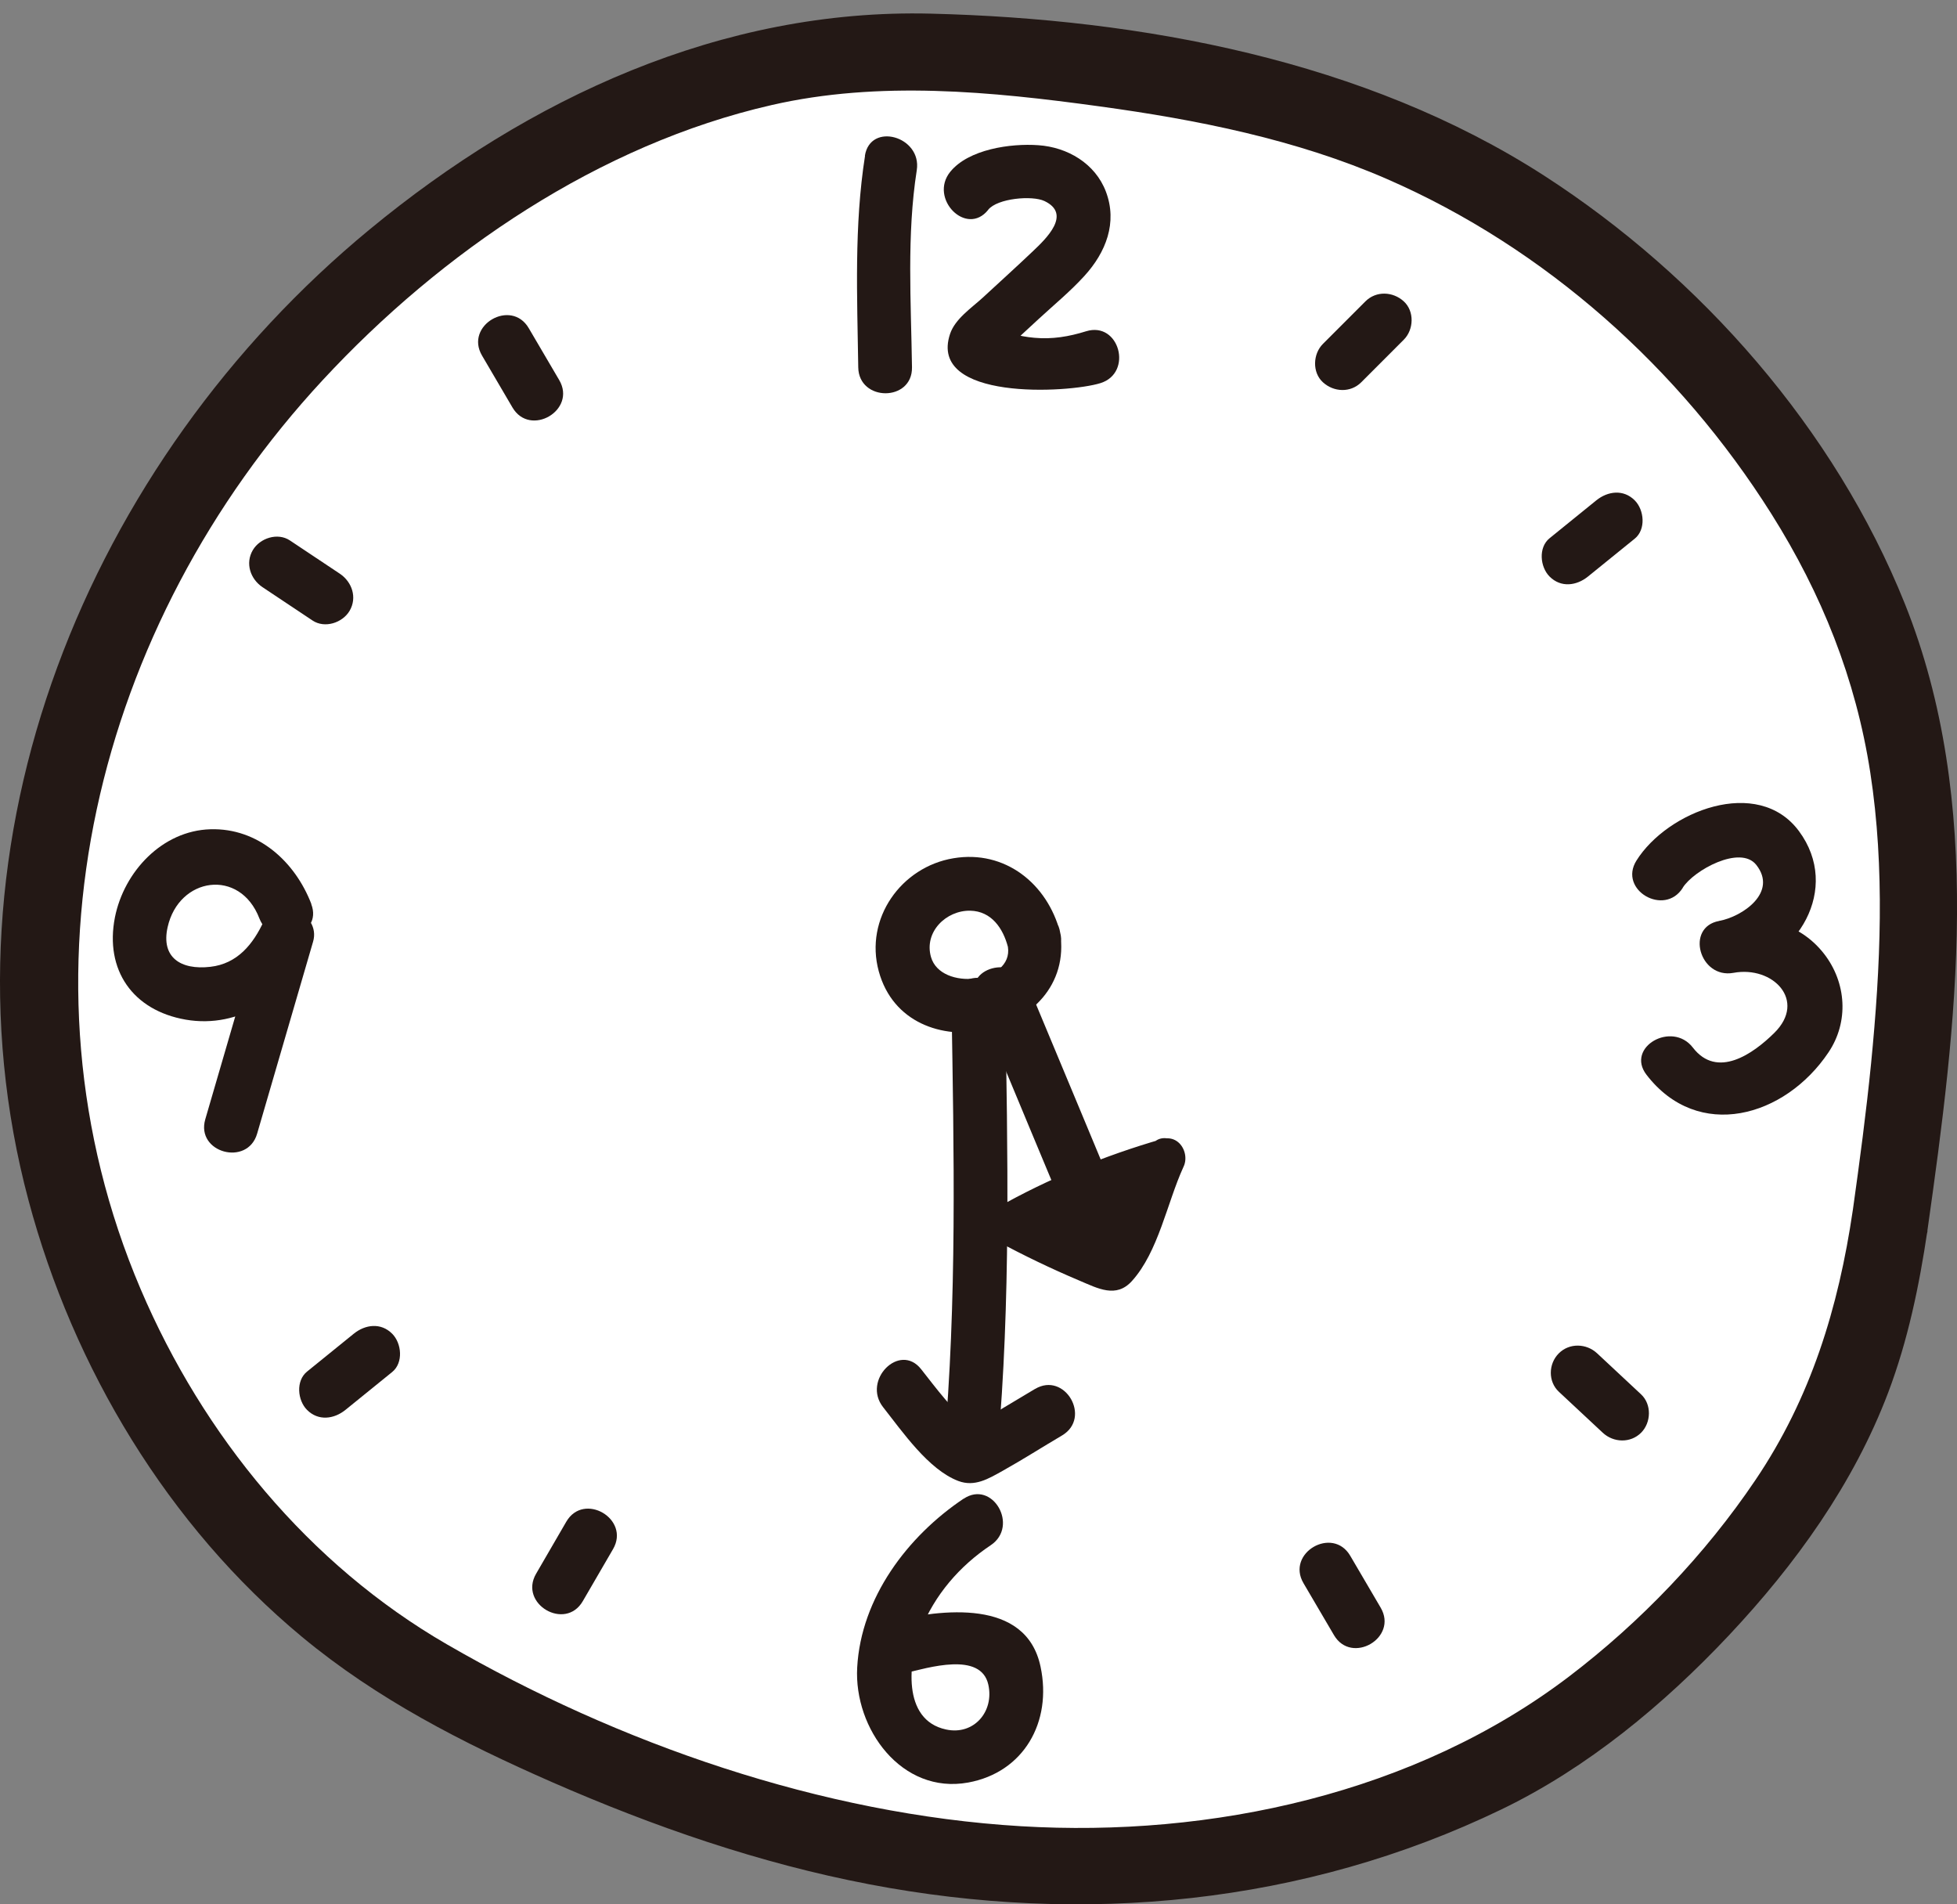
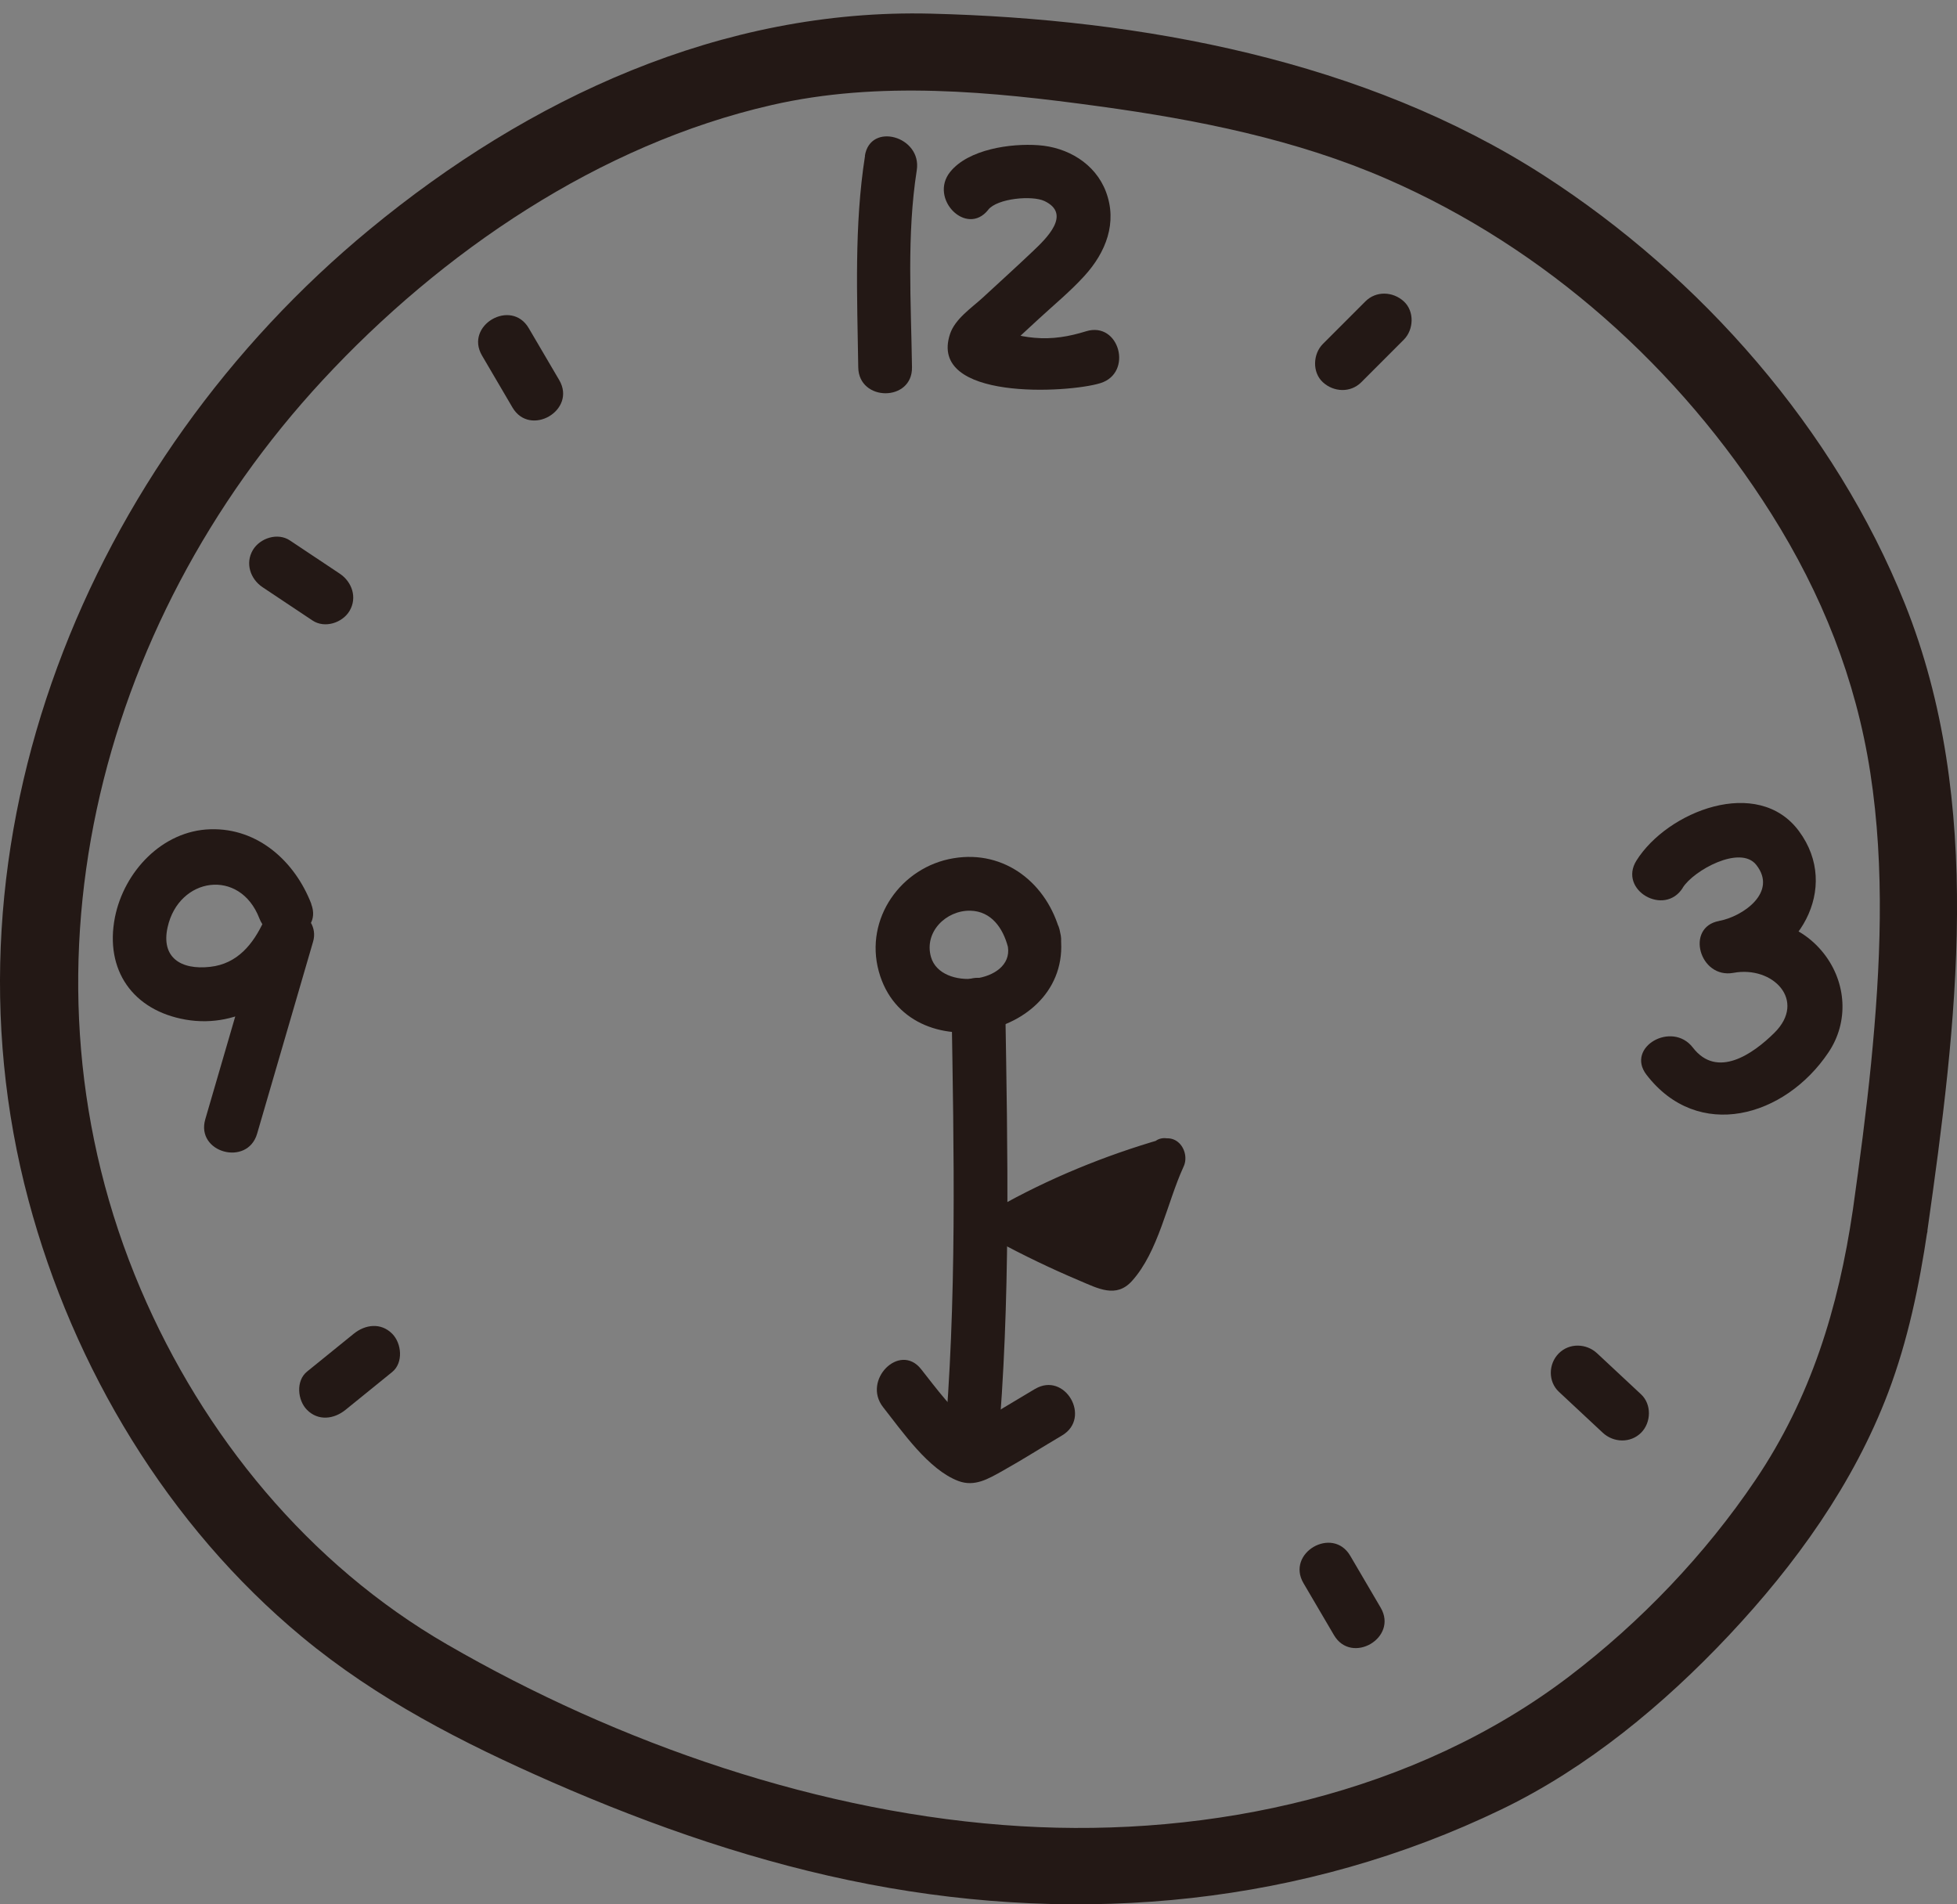
<svg xmlns="http://www.w3.org/2000/svg" width="74" height="72" viewBox="0 0 74 72" fill="none">
  <rect x="0" y="0" width="74" height="72" fill="#808080" stroke="none" />
  <g clip-path="url(#clip0_1808_47974)">
-     <path d="M71.466 46.142C72.665 37.706 73.647 28.86 69.733 21.292C65.819 13.724 59.133 7.523 51.098 4.675C47.722 3.481 44.169 2.873 40.617 2.432C37.183 2.004 33.688 1.727 30.267 2.269C27.138 2.767 24.149 3.948 21.359 5.442C10.653 11.172 2.614 22.138 1.525 34.229C0.436 46.323 6.907 59.053 17.842 64.333C30.298 70.653 43.42 73.166 56.026 67.145C61.16 64.694 66.758 59.008 69.271 53.9C70.461 51.48 71.087 48.813 71.466 46.142Z" fill="white" />
    <path d="M72.88 46.532C73.987 38.726 75.045 30.351 72.025 22.819C69.381 16.229 64.321 10.469 58.384 6.638C51.614 2.275 43.16 0.714 35.204 0.516C27.292 0.318 19.993 3.712 13.977 8.675C3.319 17.463 -2.561 31.775 1.08 45.39C2.772 51.724 6.351 57.683 11.42 61.888C14.263 64.246 17.498 65.899 20.866 67.376C24.723 69.064 28.72 70.448 32.864 71.241C40.965 72.793 49.3 72.017 56.771 68.412C60.019 66.847 62.91 64.449 65.37 61.835C67.891 59.155 70.091 56.101 71.4 52.645C72.144 50.675 72.572 48.612 72.88 46.536C73.154 44.694 70.333 43.896 70.06 45.756C69.517 49.445 68.477 52.848 66.379 55.956C64.48 58.772 62.038 61.324 59.336 63.382C53.509 67.816 45.809 69.478 38.602 69.046C31.087 68.597 23.396 65.93 16.899 62.17C11.671 59.147 7.678 54.272 5.32 48.745C0.282 36.937 3.636 23.617 12.196 14.378C16.696 9.521 22.66 5.461 29.179 3.972C33.238 3.042 37.483 3.46 41.564 4.02C45.271 4.527 49.017 5.272 52.46 6.775C58.441 9.384 63.51 13.92 66.979 19.425C68.883 22.448 70.174 25.666 70.721 29.21C71.281 32.833 71.109 36.566 70.752 40.198C70.567 42.058 70.32 43.909 70.06 45.761C69.949 46.55 70.254 47.325 71.082 47.563C71.765 47.762 72.77 47.321 72.885 46.541L72.88 46.532Z" fill="#231815" />
    <path d="M40.087 35.252C39.602 33.41 38.002 32.123 36.054 32.449C34.079 32.775 32.682 34.728 33.229 36.724C34.287 40.599 40.713 39.263 40.087 35.252C39.884 33.952 37.91 34.503 38.112 35.799C38.324 37.174 35.574 37.487 35.203 36.182C34.934 35.235 35.776 34.415 36.689 34.432C37.491 34.45 37.927 35.098 38.112 35.799C38.447 37.073 40.426 36.531 40.087 35.252Z" fill="#231815" />
    <path d="M32.709 5.891C32.294 8.54 32.413 11.216 32.453 13.887C32.471 15.196 34.507 15.196 34.485 13.887C34.45 11.414 34.282 8.889 34.666 6.434C34.864 5.155 32.907 4.6 32.704 5.891H32.709Z" fill="#231815" />
    <path d="M37.365 7.932C37.714 7.495 39.032 7.381 39.494 7.601C40.535 8.095 39.556 9.025 39.054 9.501C38.428 10.096 37.789 10.673 37.154 11.26C36.735 11.643 36.114 12.057 35.924 12.626C35.082 15.16 40.389 14.865 41.61 14.486C42.857 14.098 42.324 12.137 41.068 12.525C40.42 12.727 39.794 12.833 39.111 12.771C38.82 12.745 38.547 12.697 38.265 12.613C37.969 12.525 37.511 12.128 37.74 12.52C37.775 12.78 37.811 13.04 37.842 13.305C37.665 13.552 37.683 13.56 37.894 13.336C38.066 13.177 38.238 13.014 38.414 12.855C38.701 12.591 38.992 12.322 39.278 12.057C39.856 11.524 40.477 11.013 41.006 10.431C41.817 9.541 42.262 8.417 41.817 7.244C41.412 6.178 40.363 5.565 39.261 5.49C38.221 5.415 36.621 5.64 35.929 6.499C35.118 7.509 36.546 8.959 37.365 7.936V7.932Z" fill="#231815" />
-     <path d="M36.437 56.662C34.312 58.086 32.558 60.413 32.413 63.044C32.285 65.358 34.092 67.853 36.609 67.395C38.711 67.011 39.791 65.107 39.346 63.014C38.799 60.413 35.59 60.854 33.691 61.294C32.417 61.59 32.955 63.551 34.233 63.256C35.088 63.058 37.089 62.432 37.371 63.692C37.6 64.715 36.82 65.618 35.771 65.389C34.087 65.028 34.356 62.78 34.815 61.63C35.339 60.303 36.282 59.21 37.464 58.421C38.544 57.698 37.53 55.935 36.437 56.666V56.662Z" fill="#231815" />
    <path d="M63.629 33.564C64.039 32.907 65.806 31.933 66.41 32.7C67.23 33.74 65.894 34.653 65.004 34.82C63.717 35.058 64.263 37.015 65.546 36.782C67.04 36.504 68.327 37.831 67.093 39.051C66.287 39.849 64.929 40.801 64.012 39.607C63.223 38.584 61.46 39.594 62.258 40.634C64.21 43.173 67.494 42.243 69.138 39.792C69.918 38.637 69.822 37.152 68.971 36.059C68.001 34.816 66.481 34.547 65.008 34.816C65.189 35.468 65.37 36.125 65.55 36.777C67.97 36.332 69.632 33.595 68.023 31.422C66.467 29.324 63.047 30.673 61.879 32.537C61.182 33.648 62.941 34.67 63.633 33.564H63.629Z" fill="#231815" />
    <path d="M11.773 34.178C11.156 32.578 9.763 31.3 7.956 31.353C6.131 31.406 4.69 32.958 4.346 34.681C3.954 36.673 5.02 38.203 7.021 38.551C9.058 38.903 10.909 37.66 11.738 35.844C11.116 35.584 10.499 35.324 9.878 35.06C9.172 37.48 8.467 39.9 7.762 42.319C7.396 43.58 9.358 44.118 9.723 42.861C10.429 40.442 11.134 38.022 11.839 35.602C12.152 34.527 10.468 33.751 9.979 34.818C9.574 35.699 8.974 36.44 7.952 36.554C6.832 36.682 6.083 36.197 6.338 35.056C6.761 33.156 9.071 32.812 9.807 34.721C10.274 35.928 12.24 35.404 11.768 34.178H11.773Z" fill="#231815" />
    <path d="M37.724 54.788C38.222 49.199 38.103 43.553 38.011 37.951C37.989 36.642 35.957 36.642 35.979 37.951C36.071 43.557 36.19 49.199 35.692 54.788C35.578 56.092 37.609 56.084 37.724 54.788Z" fill="#231815" />
    <path d="M39.141 52.511C38.638 52.811 38.14 53.111 37.638 53.41C37.386 53.56 37.135 53.71 36.884 53.86C37.161 54.257 37.135 54.279 36.8 53.926C36.042 53.375 35.407 52.494 34.83 51.766C34.019 50.739 32.591 52.185 33.393 53.203C34.12 54.124 35.108 55.566 36.236 55.993C36.857 56.227 37.373 55.91 37.906 55.614C38.669 55.187 39.409 54.715 40.163 54.27C41.287 53.6 40.264 51.841 39.136 52.516L39.141 52.511Z" fill="#231815" />
-     <path d="M36.91 37.785C38.254 41.016 39.598 44.247 40.947 47.473C41.441 48.663 43.411 48.143 42.908 46.931C41.564 43.7 40.22 40.469 38.871 37.243C38.377 36.053 36.407 36.573 36.91 37.785Z" fill="#231815" />
    <path d="M43.494 43.395C42.903 44.682 42.603 46.542 41.607 47.573C41.841 47.512 42.079 47.45 42.312 47.388C41.017 47.212 39.575 46.273 38.434 45.66V46.917C40.28 45.872 42.277 45.056 44.313 44.47C45.208 44.21 44.829 42.809 43.925 43.069C41.775 43.69 39.65 44.559 37.697 45.665C37.235 45.929 37.217 46.661 37.697 46.921C38.711 47.468 39.747 47.966 40.809 48.415C41.519 48.715 42.206 49.094 42.802 48.433C43.802 47.327 44.133 45.471 44.741 44.14C45.129 43.298 43.877 42.557 43.485 43.408L43.494 43.395Z" fill="#231815" />
    <path d="M42.294 44.667C42.126 45.191 41.932 45.733 41.562 46.157C41.452 46.284 41.183 46.589 40.998 46.527C40.852 46.478 40.619 46.117 40.509 45.998C40.57 46.231 40.632 46.469 40.694 46.703C40.623 46.994 40.676 46.87 40.905 46.743C41.06 46.659 41.214 46.58 41.373 46.505C41.694 46.35 42.025 46.218 42.364 46.095C43.237 45.777 42.858 44.376 41.976 44.693C41.522 44.856 41.073 45.041 40.636 45.248C40.275 45.425 39.777 45.614 39.495 45.919C38.904 46.562 39.667 47.404 40.227 47.77C41.95 48.889 43.281 46.311 43.687 45.055C43.973 44.164 42.572 43.781 42.285 44.667H42.294Z" fill="#231815" />
-     <path d="M60.362 18.917C59.772 19.393 59.186 19.869 58.595 20.349C58.163 20.697 58.233 21.438 58.595 21.799C59.023 22.227 59.613 22.148 60.045 21.799C60.636 21.323 61.222 20.847 61.813 20.367C62.245 20.019 62.174 19.278 61.813 18.917C61.385 18.489 60.794 18.569 60.362 18.917Z" fill="#231815" />
    <path d="M51.631 11.394L50.023 13.003C49.644 13.382 49.613 14.079 50.023 14.453C50.432 14.828 51.067 14.859 51.473 14.453L53.081 12.844C53.461 12.465 53.491 11.769 53.081 11.394C52.672 11.02 52.037 10.989 51.631 11.394Z" fill="#231815" />
    <path d="M52.207 60.783C51.824 60.131 51.44 59.474 51.057 58.822C50.391 57.685 48.619 58.716 49.289 59.858C49.673 60.51 50.056 61.167 50.44 61.819C51.105 62.956 52.877 61.925 52.207 60.783Z" fill="#231815" />
    <path d="M62.055 52.719C61.499 52.203 60.949 51.683 60.393 51.168C59.988 50.789 59.344 50.767 58.943 51.168C58.542 51.569 58.538 52.239 58.943 52.618C59.498 53.133 60.049 53.654 60.605 54.169C61.01 54.548 61.654 54.57 62.055 54.169C62.438 53.786 62.46 53.098 62.055 52.719Z" fill="#231815" />
    <path d="M13.061 53.307C13.651 52.831 14.238 52.355 14.828 51.875C15.26 51.526 15.19 50.786 14.828 50.425C14.401 49.997 13.81 50.076 13.378 50.425C12.787 50.901 12.201 51.377 11.611 51.857C11.179 52.205 11.249 52.946 11.611 53.307C12.038 53.735 12.629 53.655 13.061 53.307Z" fill="#231815" />
-     <path d="M22.038 60.536C22.417 59.88 22.801 59.223 23.18 58.571C23.845 57.429 22.073 56.393 21.412 57.535C21.033 58.191 20.65 58.848 20.271 59.501C19.609 60.642 21.377 61.678 22.038 60.536Z" fill="#231815" />
    <path d="M18.227 13.444C18.61 14.096 18.994 14.753 19.377 15.405C20.043 16.542 21.815 15.511 21.145 14.369C20.761 13.717 20.378 13.06 19.994 12.408C19.329 11.271 17.557 12.302 18.227 13.444Z" fill="#231815" />
    <path d="M9.926 22.2C10.556 22.619 11.187 23.042 11.817 23.46C12.28 23.769 12.95 23.549 13.219 23.095C13.514 22.592 13.311 22.002 12.853 21.693C12.223 21.274 11.592 20.851 10.962 20.433C10.499 20.124 9.829 20.344 9.56 20.798C9.265 21.301 9.468 21.891 9.926 22.2Z" fill="#231815" />
  </g>
  <defs>
    <clipPath id="clip0_1808_47974">
      <rect width="74" height="71.492" fill="white" transform="translate(0 0.508)" />
    </clipPath>
  </defs>
</svg>